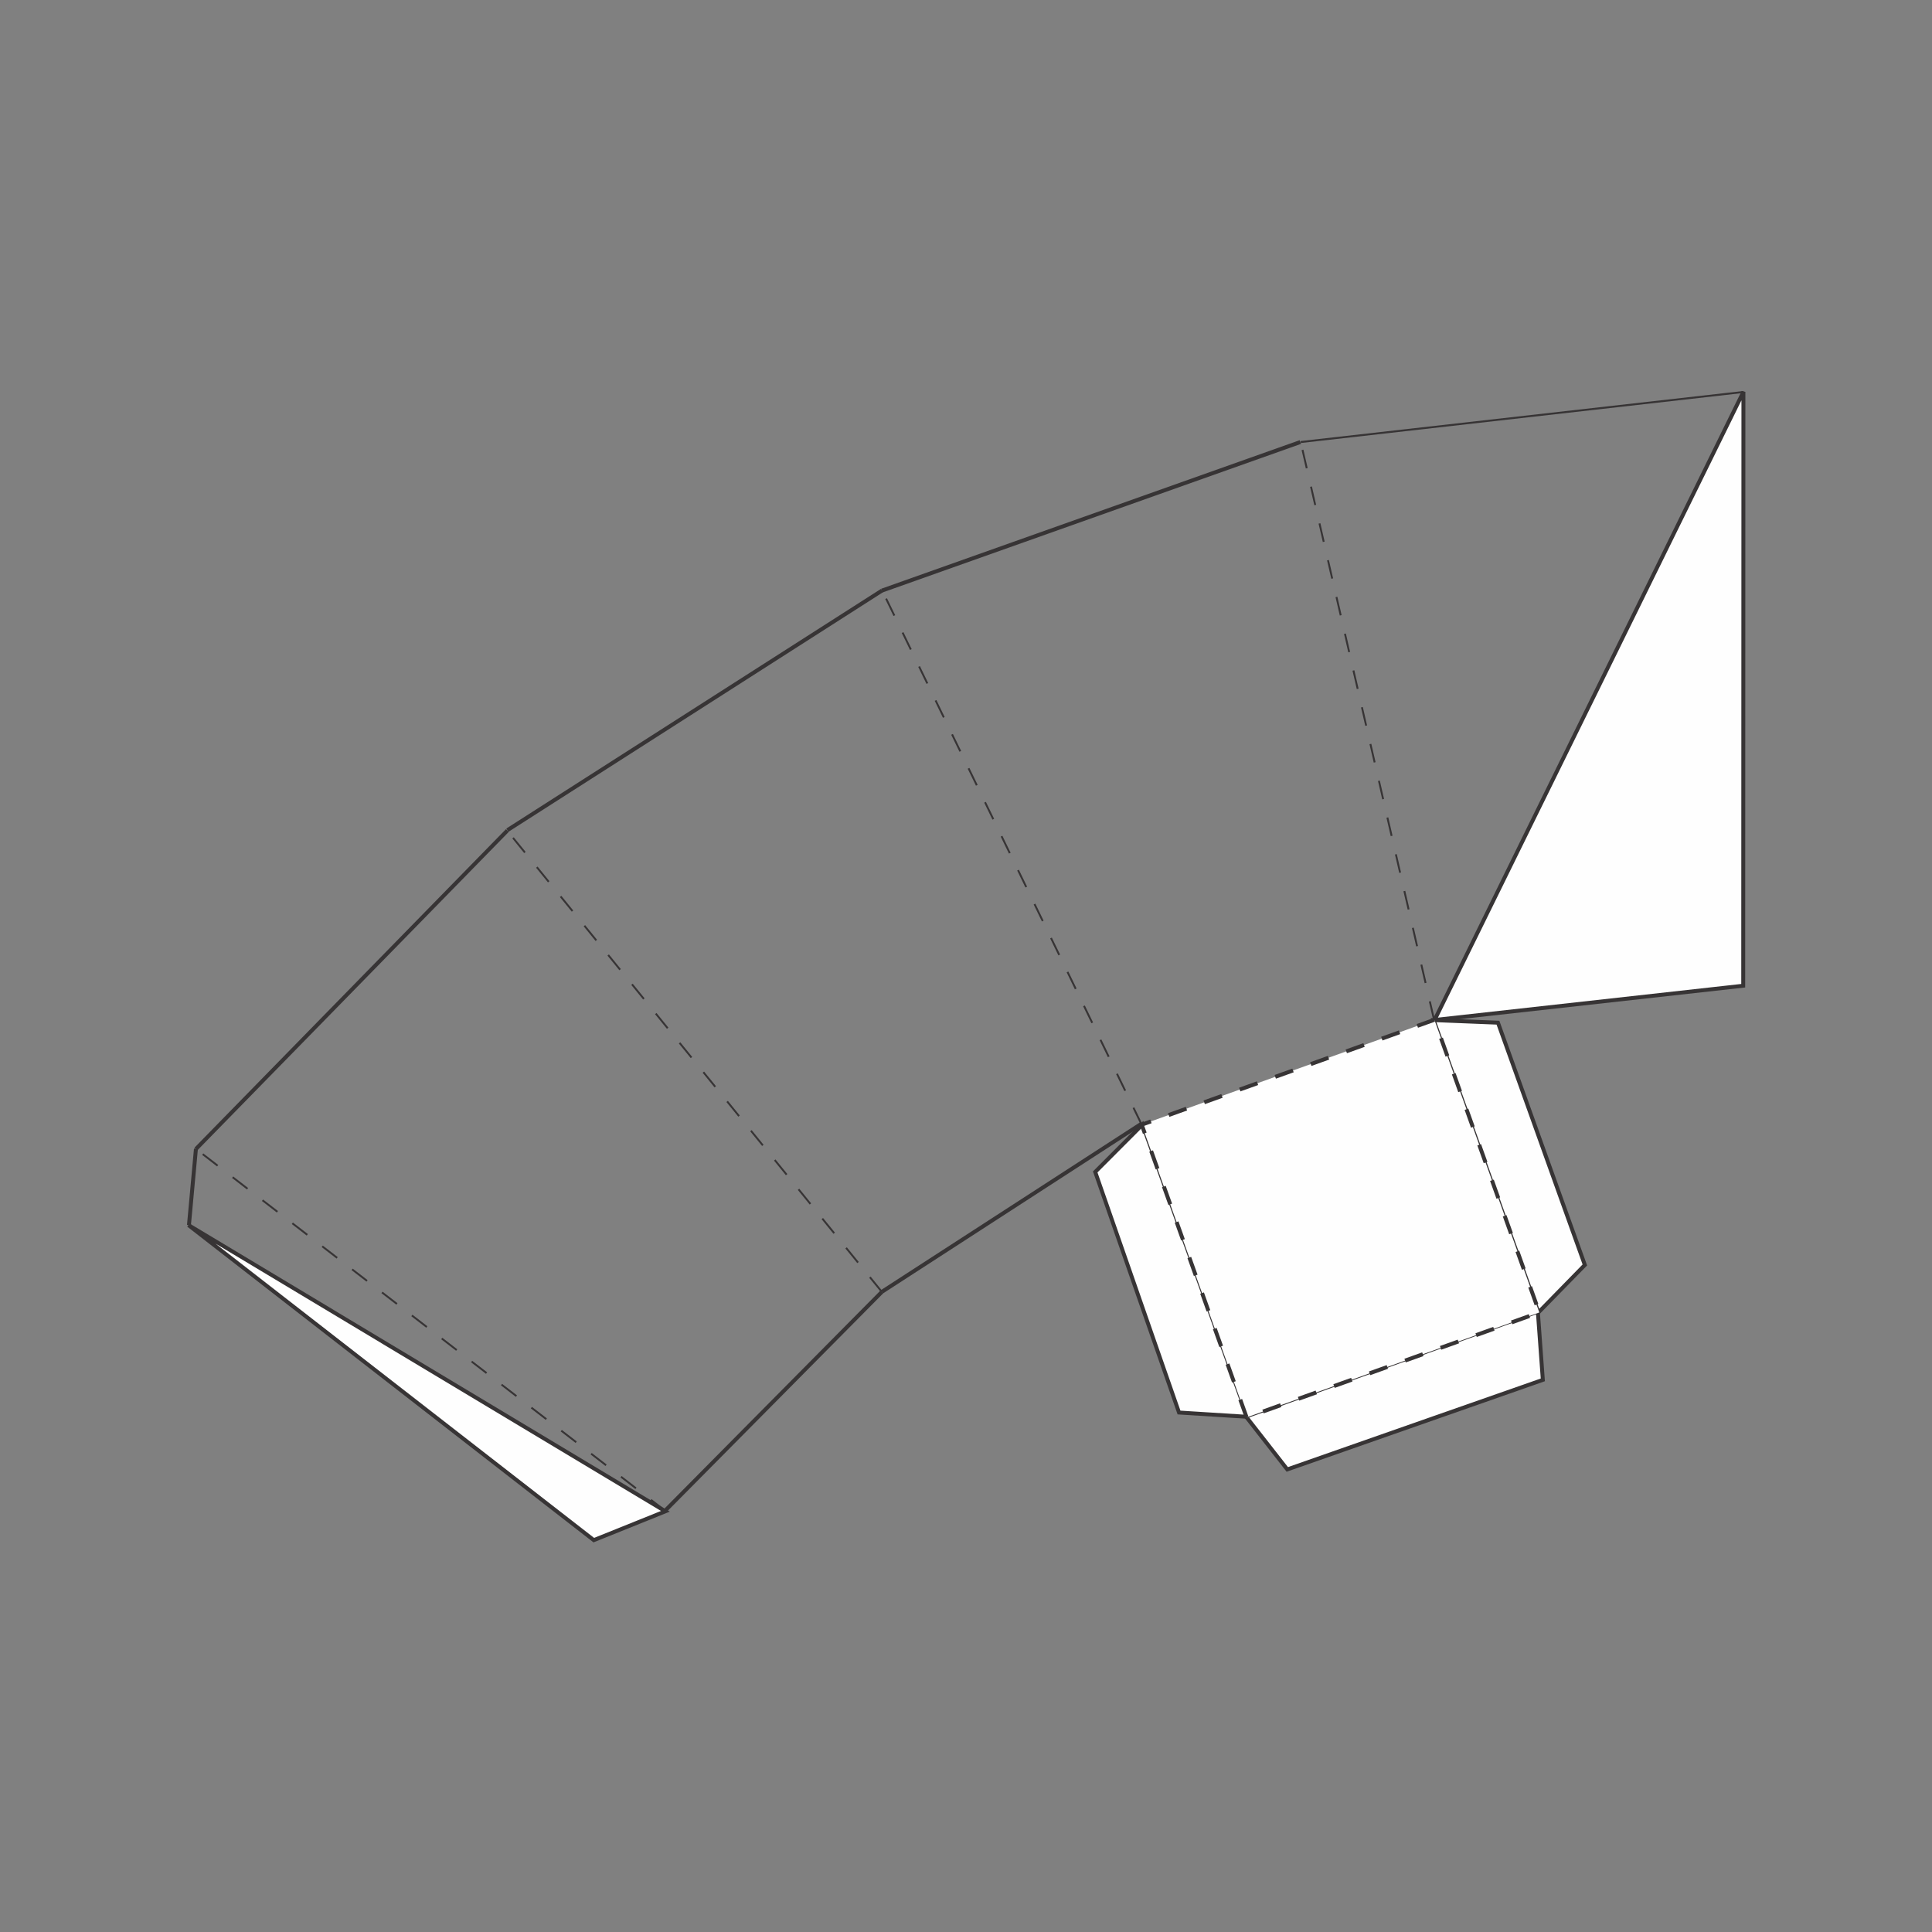
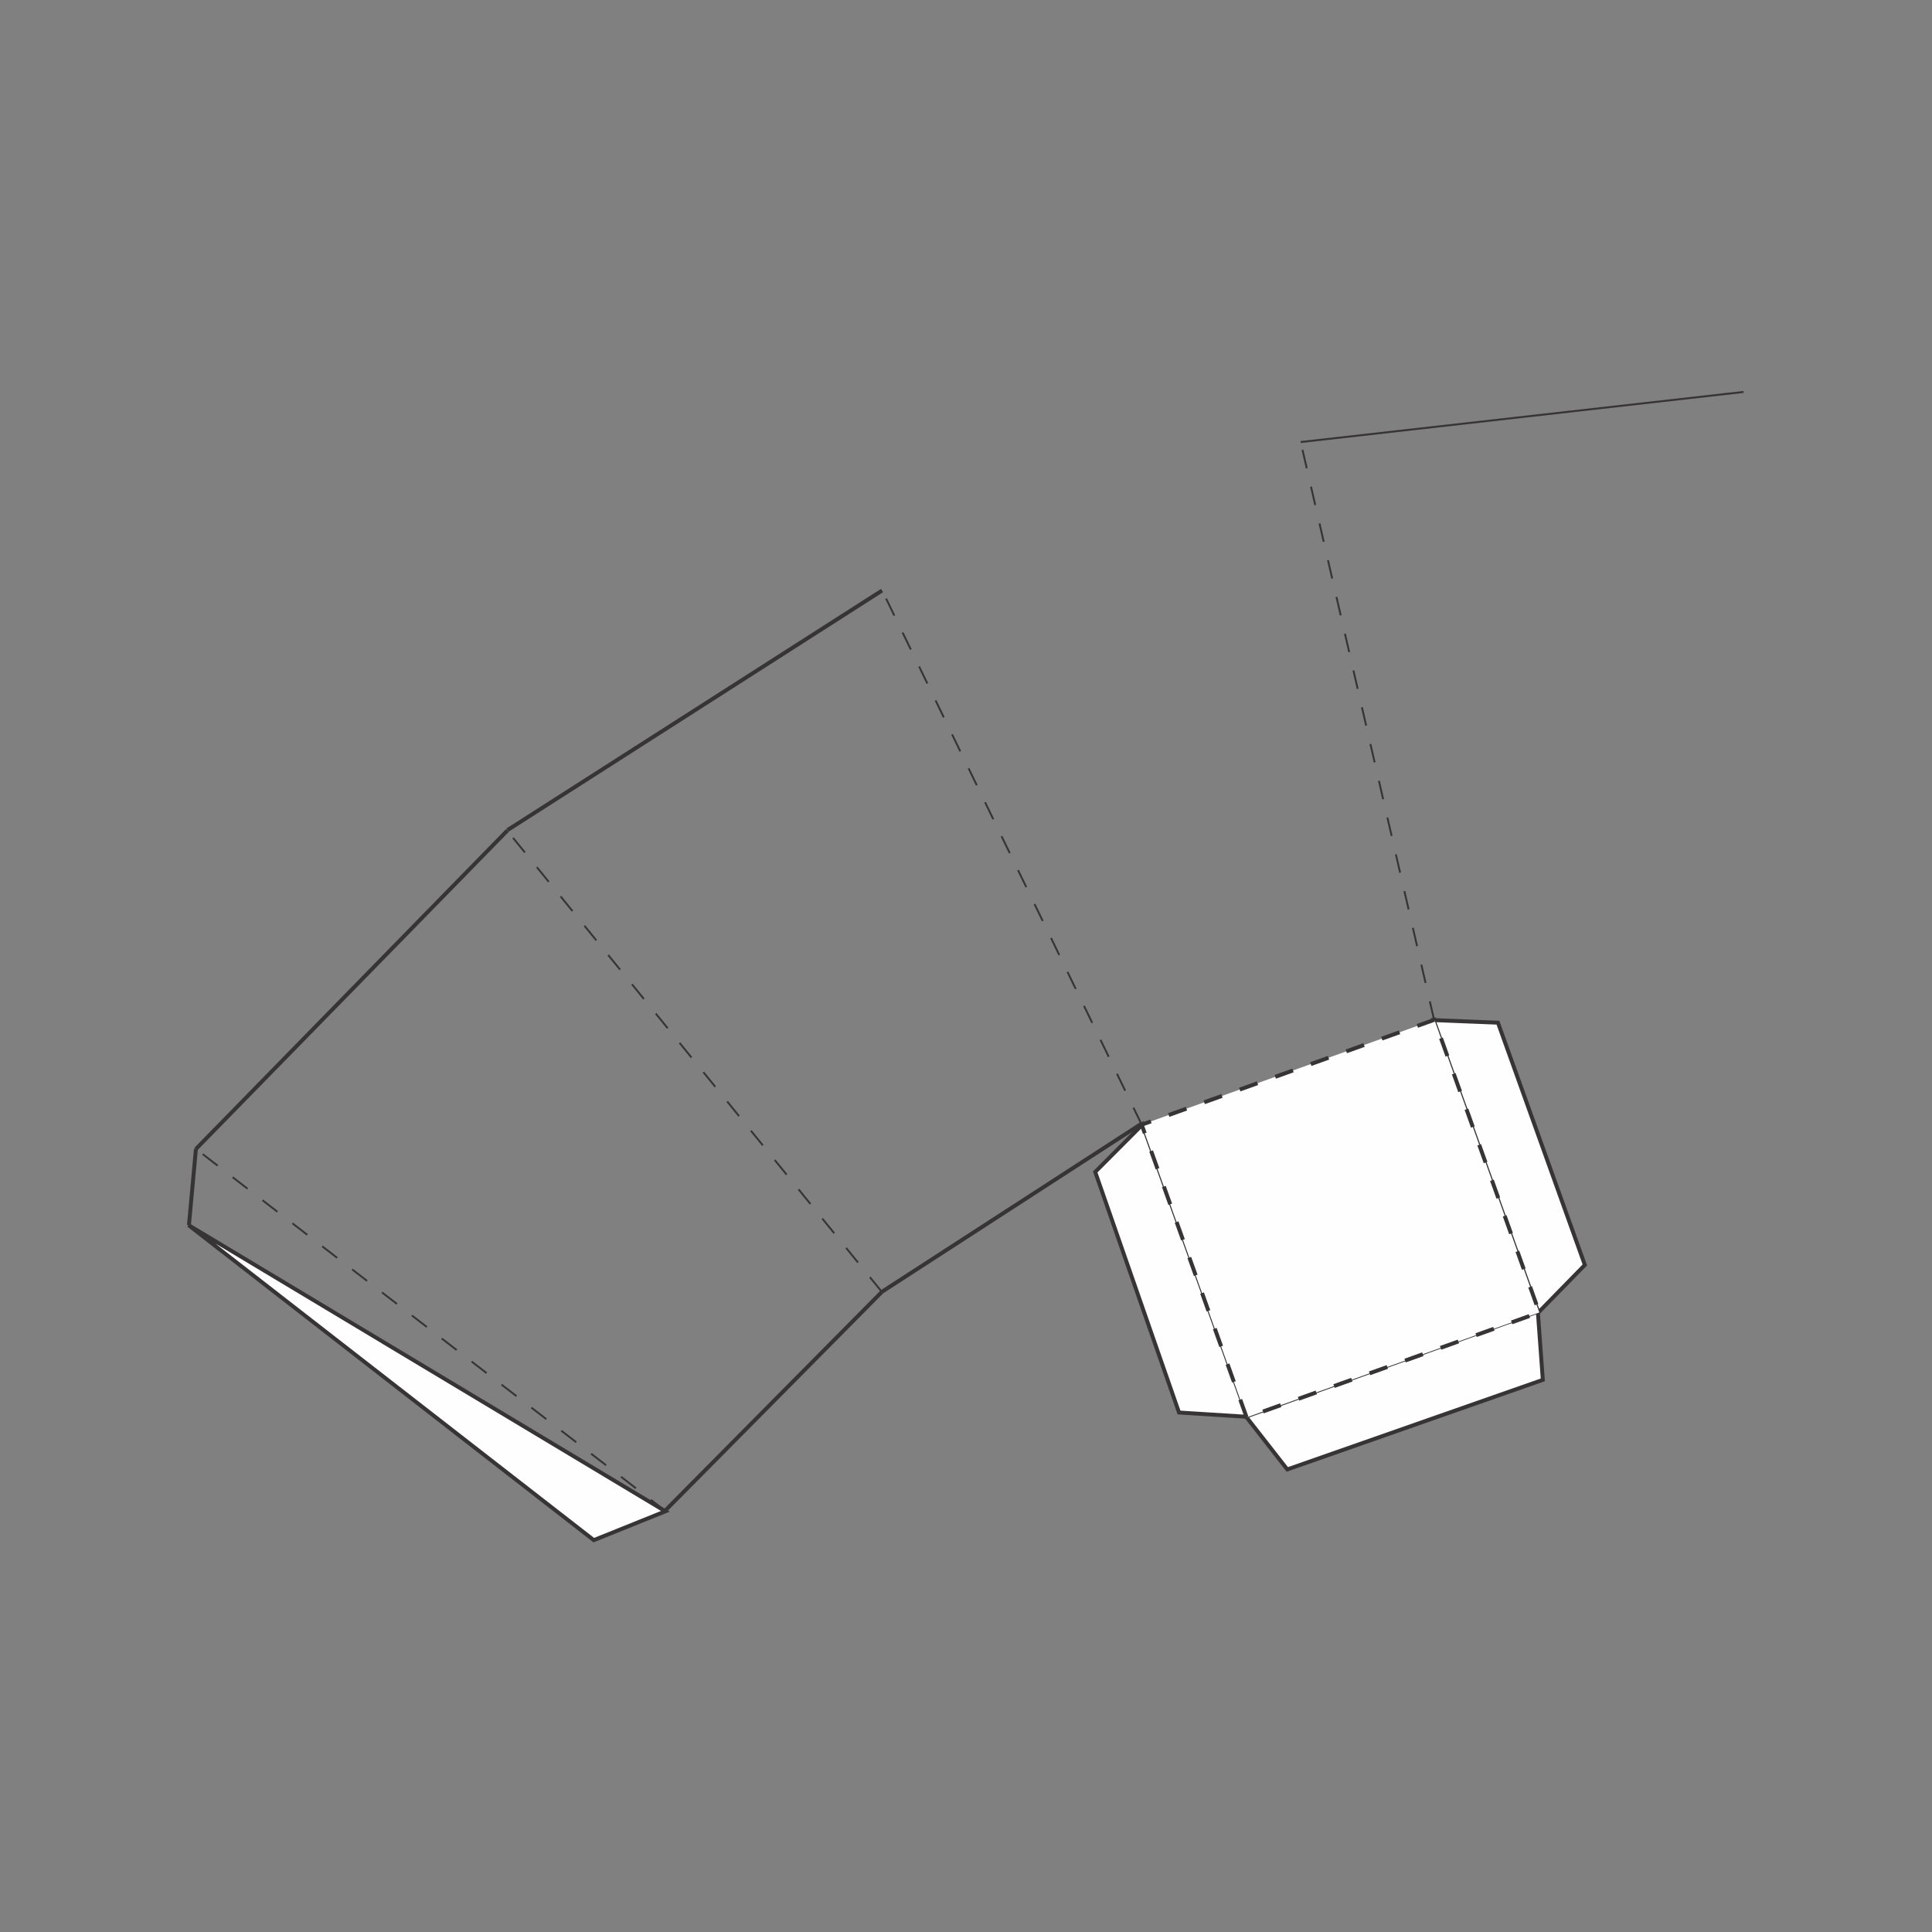
<svg xmlns="http://www.w3.org/2000/svg" xml:space="preserve" width="3.413in" height="3.413in" version="1.1" style="shape-rendering:geometricPrecision; text-rendering:geometricPrecision; image-rendering:optimizeQuality; fill-rule:evenodd; clip-rule:evenodd" viewBox="0 0 3413.33 3413.33">
  <rect x="0" y="0" width="3413.33" height="3413.33" fill="#808080" stroke="none" />
  <defs>
    <style type="text/css">
   
    .str3 {stroke:#373435;stroke-width:3.47;stroke-miterlimit:4}
    .str0 {stroke:#373435;stroke-width:6.94;stroke-miterlimit:4}
    .str1 {stroke:#373435;stroke-width:3.33;stroke-miterlimit:4;stroke-dasharray:33.331 33.331}
    .str2 {stroke:#373435;stroke-width:6.94;stroke-miterlimit:4;stroke-dasharray:33.331 33.331}
    .fil0 {fill:none}
    .fil1 {fill:none;fill-rule:nonzero}
    .fil2 {fill:#FEFEFE;fill-rule:nonzero}
   
  </style>
  </defs>
  <g id="Layer_x0020_1">
    <rect class="fil0" x="-0" y="-0" width="3413.33" height="3413.33" />
    <g id="_2373620773904">
      <line class="fil1 str0" x1="333.83" y1="2164.41" x2="346.18" y2="2029.55" />
-       <polygon class="fil2 str0" points="3080.15,692.32 3079.8,1741.5 2534.52,1802.07 " />
      <line class="fil1 str0" x1="2016.18" y1="1985.61" x2="1558.11" y2="2282.26" />
      <line class="fil1 str1" x1="1557.89" y1="2282.26" x2="895.82" y2="1467.27" />
      <line class="fil1 str0" x1="346.02" y1="2030.09" x2="896.42" y2="1467.28" />
      <polygon class="fil2 str0" points="332.93,2164.41 1049.09,2721.01 1175.61,2670.06 " />
      <polygon class="fil2" points="2018.56,1986.67 1934.95,2070.49 2083,2495.53 2204.13,2503.15 " />
      <polygon class="fil1 str0" points="2018.56,1986.67 1934.95,2070.49 2083,2495.53 2204.13,2503.15 " />
      <polygon class="fil2" points="2201.26,2502.59 2274.29,2596.08 2725.76,2437.85 2716.95,2317.31 " />
      <polygon class="fil1 str0" points="2201.26,2502.59 2274.29,2596.08 2725.76,2437.85 2716.95,2317.31 " />
      <polygon class="fil2" points="2718,2318.72 2800.01,2234.85 2646.5,1806.81 2532.8,1802.27 " />
      <polygon class="fil1 str0" points="2718,2318.72 2800.01,2234.85 2646.5,1806.81 2532.8,1802.27 " />
      <polygon class="fil2" points="2202.46,2504.14 2017.1,1987.04 2534.2,1801.68 2719.55,2318.78 " />
      <polygon class="fil1 str2" points="2202.46,2504.14 2017.1,1987.04 2534.2,1801.68 2719.55,2318.78 " />
      <line class="fil1 str1" x1="1176.36" y1="2670.11" x2="347.37" y2="2030.77" />
      <line class="fil1 str0" x1="1173.96" y1="2670.11" x2="1558.04" y2="2282.41" />
      <line class="fil1 str3" x1="2297.93" y1="780.97" x2="3080.4" y2="692.47" />
      <line class="fil1 str1" x1="2533.62" y1="1801.62" x2="2297.93" y2="780.75" />
      <line class="fil1 str0" x1="896.42" y1="1466.68" x2="1558.34" y2="1043.3" />
-       <line class="fil1 str0" x1="1558.04" y1="1043.45" x2="2297.32" y2="780.97" />
      <line class="fil1 str1" x1="2017.08" y1="1986.97" x2="1558.34" y2="1042.85" />
    </g>
  </g>
</svg>